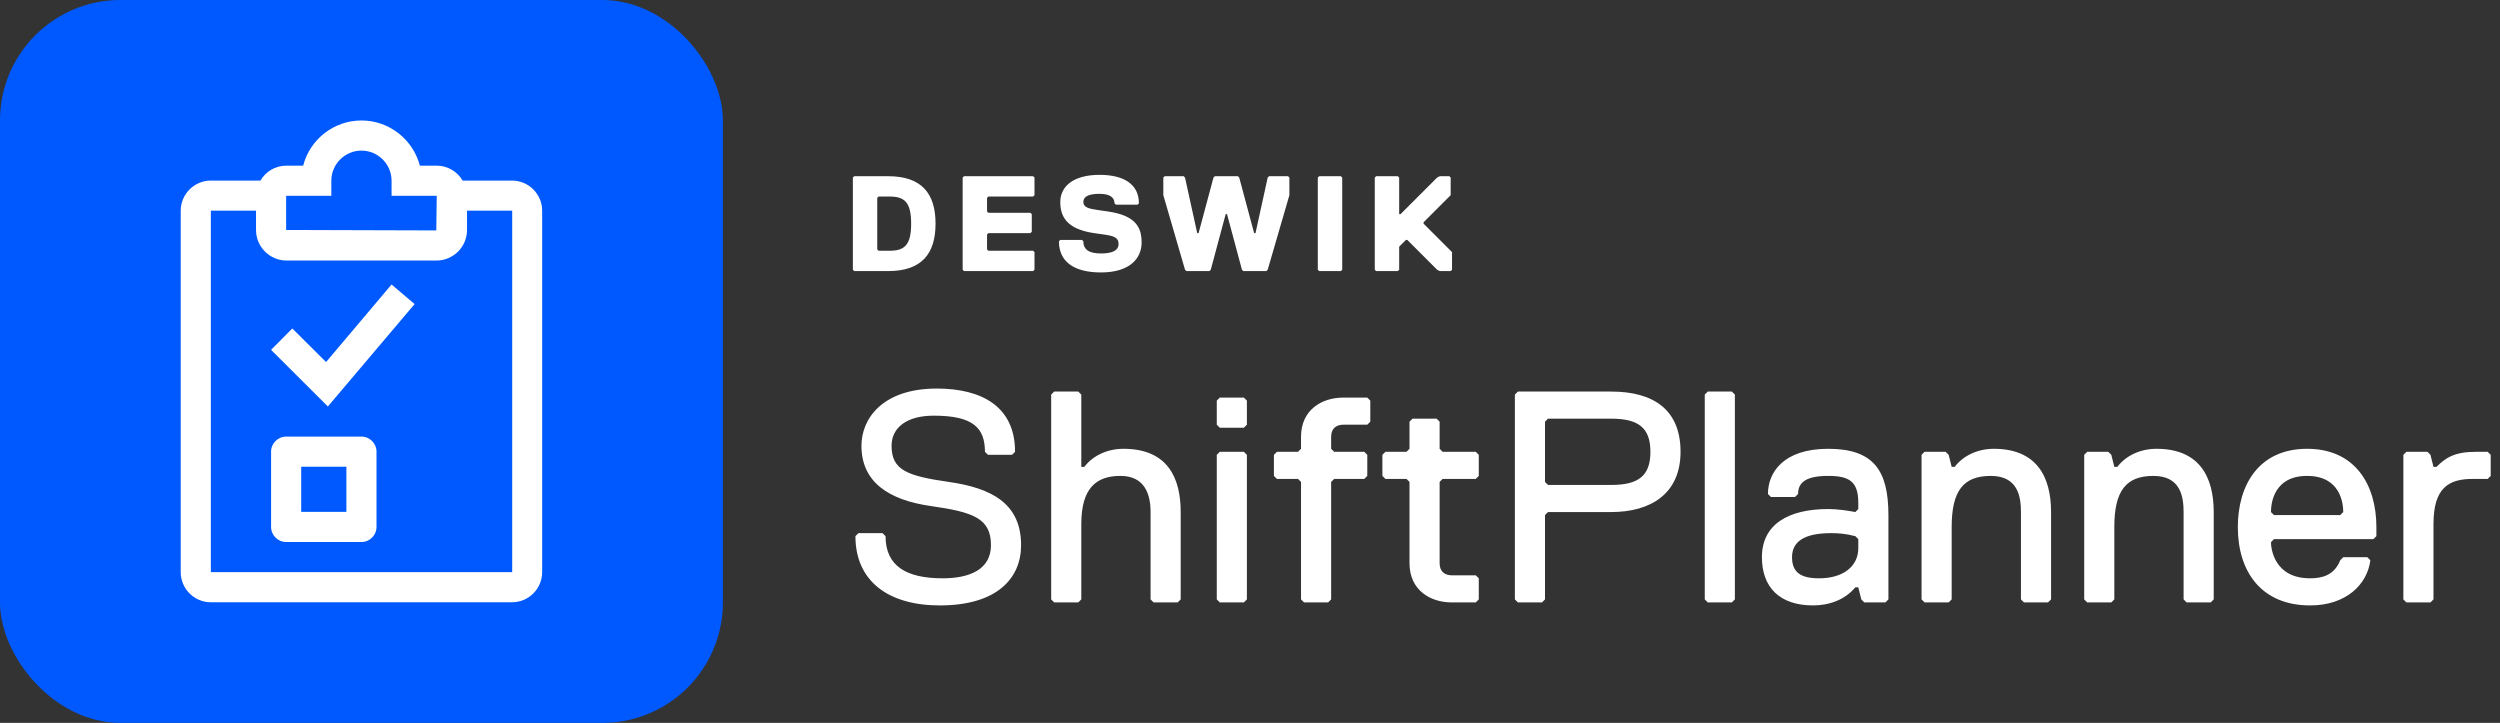
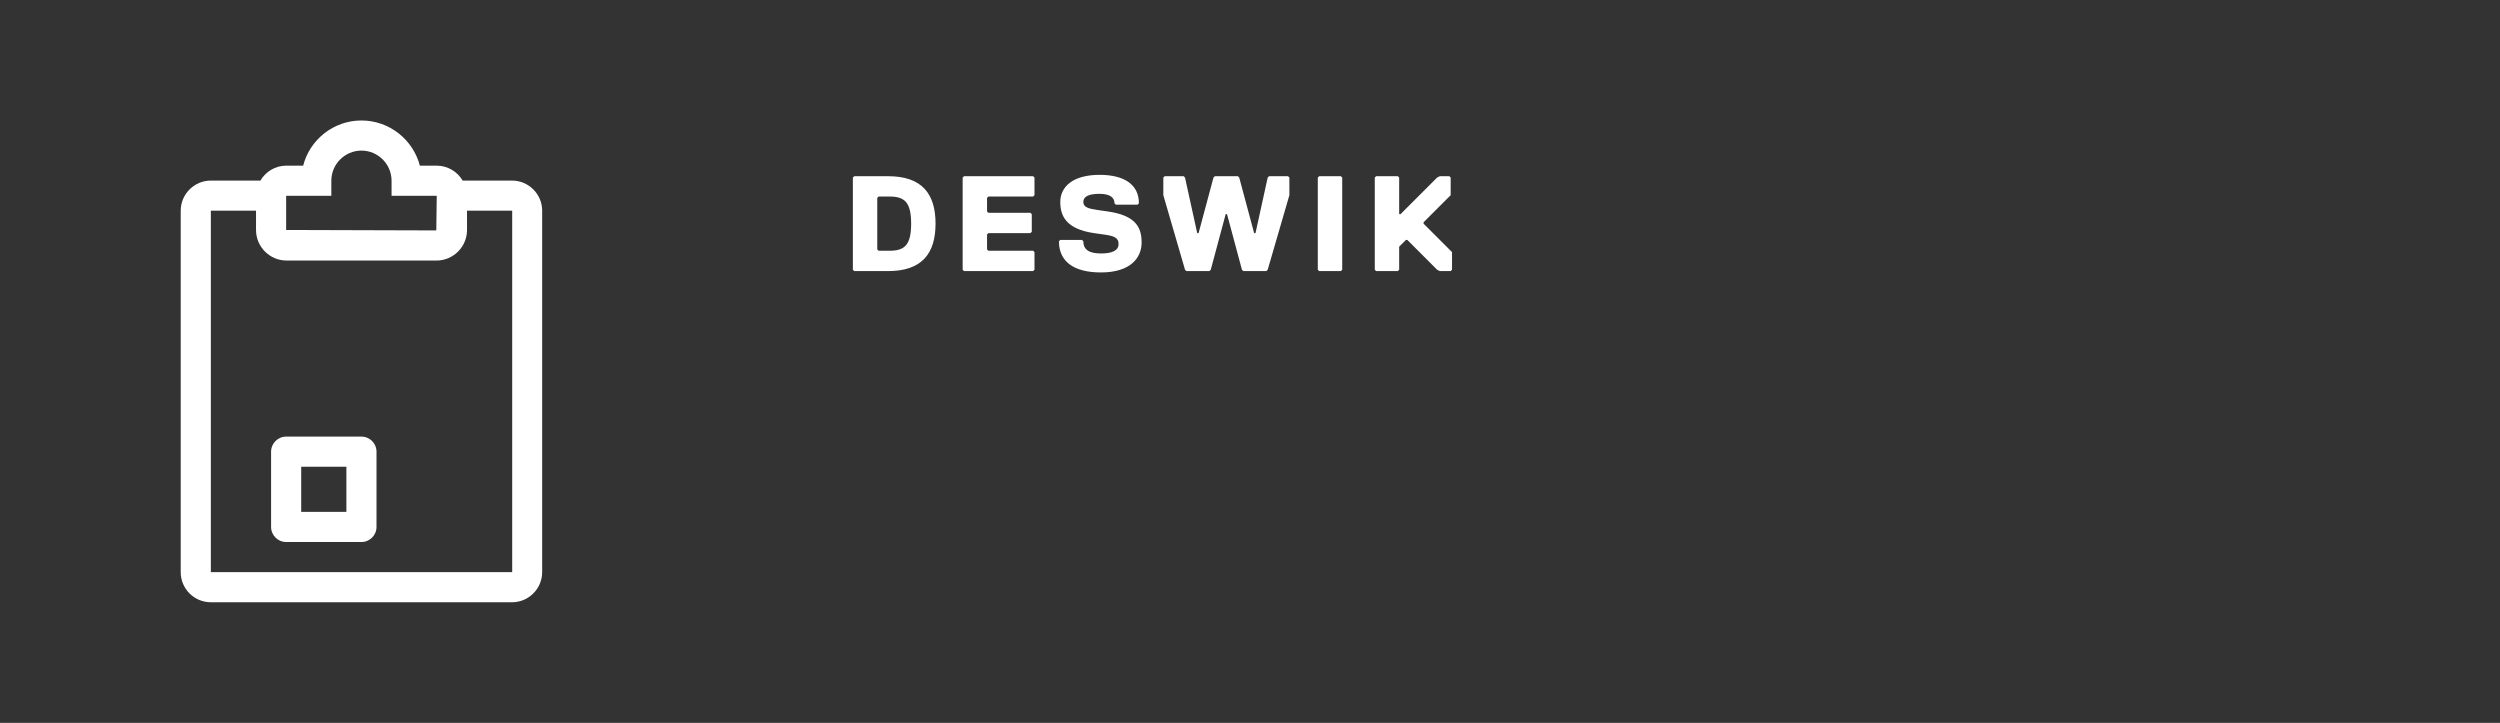
<svg xmlns="http://www.w3.org/2000/svg" width="166" height="48" viewBox="0 0 166 48" fill="none">
  <rect x="0" y="0" width="166" height="48" fill="#333333" stroke="none" />
-   <rect width="48" height="48" rx="8" fill="#0059FF" />
-   <path d="M21.65 24.04L19.41 21.81L18 23.23L21.77 26.99L27.53 20.19L26 18.89L21.65 24.04Z" fill="white" />
  <path fill-rule="evenodd" clip-rule="evenodd" d="M24 28.99H19C18.45 28.99 18 29.44 18 29.99V34.99C18 35.54 18.45 35.99 19 35.99H24C24.55 35.99 25 35.54 25 34.99V29.99C25 29.44 24.55 28.99 24 28.99ZM23 33.99H20V30.99H23V33.99Z" fill="white" />
  <path fill-rule="evenodd" clip-rule="evenodd" d="M30.72 11.99H34C35.1 11.99 36 12.89 36 13.99V37.99C36 39.09 35.1 39.99 34 39.99H14C12.9 39.99 12 39.1 12 37.99V13.99C12 12.89 12.9 11.99 14 11.99H17.29C17.64 11.4 18.27 11 19.01 11H20.13C20.57 9.28 22.14 8 24 8C25.86 8 27.43 9.28 27.88 11H29C29.73 11 30.37 11.4 30.72 11.99ZM22 13H19V15.27L28.97 15.3L29 13H26V12C26 10.9 25.1 10 24 10C22.9 10 22 10.9 22 12V13ZM14 13.99V37.99H34.01V13.99H31.01V15.27C31.01 16.39 30.1 17.3 28.98 17.3H19.03C17.91 17.3 17 16.39 17 15.27V13.99H14Z" fill="white" />
  <path d="M62.12 14.85C62.12 16.83 61.22 18 58.97 18H56.72L56.63 17.91V11.79L56.72 11.7H58.97C61.22 11.7 62.12 12.87 62.12 14.85ZM60.5 14.85C60.5 13.41 60.05 13.05 59.06 13.05H58.34L58.25 13.14V16.56L58.34 16.65H59.06C60.05 16.65 60.5 16.29 60.5 14.85ZM68.69 17.91L68.6 18H64.01L63.92 17.91V11.79L64.01 11.7H68.6L68.69 11.79V12.96L68.6 13.05H65.63L65.54 13.14V14.04L65.63 14.13H68.42L68.51 14.22V15.39L68.42 15.48H65.63L65.54 15.57V16.56L65.63 16.65H68.6L68.69 16.74V17.91ZM74.273 16.2C74.273 15.75 73.913 15.66 73.283 15.57L72.653 15.48C70.763 15.21 70.403 14.31 70.403 13.41C70.403 12.42 71.213 11.61 73.013 11.61C74.633 11.61 75.623 12.24 75.623 13.5L75.533 13.59H74.093L74.003 13.5C74.003 13.14 73.733 12.87 73.013 12.87C72.293 12.87 71.933 13.05 71.933 13.41C71.933 13.77 72.293 13.86 72.923 13.95L73.553 14.04C75.443 14.31 75.803 15.12 75.803 16.11C75.803 17.1 75.083 18.09 73.103 18.09C71.303 18.09 70.313 17.37 70.313 16.02L70.403 15.93H71.843L71.933 16.02C71.933 16.56 72.293 16.83 73.103 16.83C73.823 16.83 74.273 16.65 74.273 16.2ZM80.665 11.7H82.195L82.285 11.79L83.275 15.48H83.365L84.175 11.79L84.265 11.7H85.525L85.615 11.79V12.96L84.175 17.91L84.085 18H82.555L82.465 17.91L81.475 14.22H81.385L80.395 17.91L80.305 18H78.775L78.685 17.91L77.245 12.96V11.79L77.335 11.7H78.595L78.685 11.79L79.495 15.48H79.585L80.575 11.79L80.665 11.7ZM89.123 17.91L89.032 18H87.593L87.502 17.91V11.79L87.593 11.7H89.032L89.123 11.79V17.91ZM96.415 17.91L96.325 18H95.605L95.425 17.91L93.445 15.93H93.355L92.905 16.38V17.91L92.815 18H91.375L91.285 17.91V11.79L91.375 11.7H92.815L92.905 11.79V14.22H92.995L95.425 11.79L95.605 11.7H96.235L96.325 11.79V12.96L94.525 14.76V14.85L96.415 16.74V17.91Z" fill="white" />
-   <path d="M67.8 36.2C67.8 38.4 66.2 40.2 62.4 40.2C59 40.2 56.8 38.6 56.8 35.6L57 35.4H58.6L58.8 35.6C58.8 37.6 60.2 38.4 62.6 38.4C64.4 38.4 65.8 37.8 65.8 36.2C65.8 34.4 64.6 34 61.8 33.6C59 33.2 57.2 32 57.2 29.6C57.2 27.8 58.6 25.8 62.2 25.8C65.2 25.8 67.4 27 67.4 30L67.2 30.2H65.6L65.4 30C65.4 28.4 64.6 27.6 62 27.6C60.2 27.6 59.2 28.4 59.2 29.6C59.2 31.2 60.2 31.6 63 32C65.8 32.4 67.8 33.4 67.8 36.2ZM78.398 39.8L78.198 40H76.598L76.398 39.8V34C76.398 32.8 75.998 31.6 74.398 31.6C72.798 31.6 71.798 32.4 71.798 34.8V39.8L71.598 40H69.998L69.798 39.8V26.2L69.998 26H71.598L71.798 26.2V31H71.998C72.578 30.24 73.538 29.8 74.598 29.8C77.598 29.8 78.398 31.82 78.398 34V39.8ZM82.794 28.2L82.594 28.4H80.994L80.794 28.2V26.6L80.994 26.4H82.594L82.794 26.6V28.2ZM82.794 39.8L82.594 40H80.994L80.794 39.8V30.2L80.994 30H82.594L82.794 30.2V39.8ZM90.788 31.6L90.588 31.8H88.588L88.388 32V39.8L88.188 40H86.588L86.388 39.8V32L86.188 31.8H84.788L84.588 31.6V30.2L84.788 30H86.188L86.388 29.8V29C86.388 27.2 87.788 26.4 89.188 26.4H90.788L90.988 26.6V28L90.788 28.2H89.188C88.788 28.2 88.388 28.4 88.388 29V29.8L88.588 30H90.588L90.788 30.2V31.6ZM98.191 39.8L97.991 40H96.391C94.991 40 93.591 39.2 93.591 37.4V32L93.391 31.8H91.991L91.791 31.6V30.2L91.991 30H93.391L93.591 29.8V28L93.791 27.8H95.391L95.591 28V29.8L95.791 30H97.991L98.191 30.2V31.6L97.991 31.8H95.791L95.591 32V37.4C95.591 38 95.991 38.2 96.391 38.2H97.991L98.191 38.4V39.8ZM111.588 30C111.588 32.8 109.588 34 106.988 34H102.788L102.588 34.2V39.8L102.388 40H100.788L100.588 39.8V26.2L100.788 26H106.988C109.788 26 111.588 27.2 111.588 30ZM109.588 30C109.588 28.4 108.788 27.8 106.988 27.8H102.788L102.588 28V32L102.788 32.2H106.988C108.788 32.2 109.588 31.6 109.588 30ZM115.196 39.8L114.996 40H113.396L113.196 39.8V26.2L113.396 26H114.996L115.196 26.2V39.8ZM125.391 39.8L125.191 40H123.791L123.591 39.8L123.391 39H123.191C122.531 39.8 121.491 40.2 120.391 40.2C118.171 40.2 116.991 39 116.991 37C116.991 34.8 118.771 33.8 121.391 33.8C121.991 33.8 122.691 33.9 123.191 34L123.391 33.8V33.4C123.391 31.98 122.811 31.6 121.391 31.6C119.971 31.6 119.391 32 119.391 32.8L119.191 33H117.591L117.391 32.8C117.391 31.4 118.391 29.8 121.391 29.8C124.391 29.8 125.391 31.22 125.391 34.2V39.8ZM123.391 36.4V35.8L123.191 35.6C122.571 35.44 122.091 35.4 121.591 35.4C119.771 35.4 118.991 35.98 118.991 37C118.991 38.02 119.591 38.4 120.791 38.4C122.391 38.4 123.391 37.6 123.391 36.4ZM136.191 39.8L135.991 40H134.391L134.191 39.8V34C134.191 32.98 133.991 31.6 132.191 31.6C130.371 31.6 129.591 32.58 129.591 35V39.8L129.391 40H127.791L127.591 39.8V30.2L127.791 30H129.191L129.391 30.2L129.591 31H129.791C130.371 30.24 131.331 29.8 132.391 29.8C135.191 29.8 136.191 31.6 136.191 34V39.8ZM146.991 39.8L146.791 40H145.191L144.991 39.8V34C144.991 32.98 144.791 31.6 142.991 31.6C141.171 31.6 140.391 32.58 140.391 35V39.8L140.191 40H138.591L138.391 39.8V30.2L138.591 30H139.991L140.191 30.2L140.391 31H140.591C141.171 30.24 142.131 29.8 143.191 29.8C145.991 29.8 146.991 31.6 146.991 34V39.8ZM155.392 34.2L155.592 34C155.592 33.4 155.392 31.6 153.192 31.6C150.992 31.6 150.792 33.4 150.792 34L150.992 34.2H155.392ZM153.392 40.2C150.192 40.2 148.592 38 148.592 35C148.592 32.2 149.992 29.8 153.192 29.8C156.392 29.8 157.792 32.2 157.792 35V35.6L157.592 35.8H150.992L150.792 36C150.792 36.4 150.992 38.4 153.392 38.4C154.192 38.4 154.992 38.2 155.392 37.2L155.592 37H157.192L157.392 37.2C157.192 38.8 155.792 40.2 153.392 40.2ZM165.383 31.6L165.183 31.8H164.183C162.583 31.8 161.583 32.4 161.583 34.8V39.8L161.383 40H159.783L159.583 39.8V30.2L159.783 30H161.183L161.383 30.2L161.583 31H161.783C162.383 30.4 162.983 30 164.383 30H165.183L165.383 30.2V31.6Z" fill="white" />
</svg>